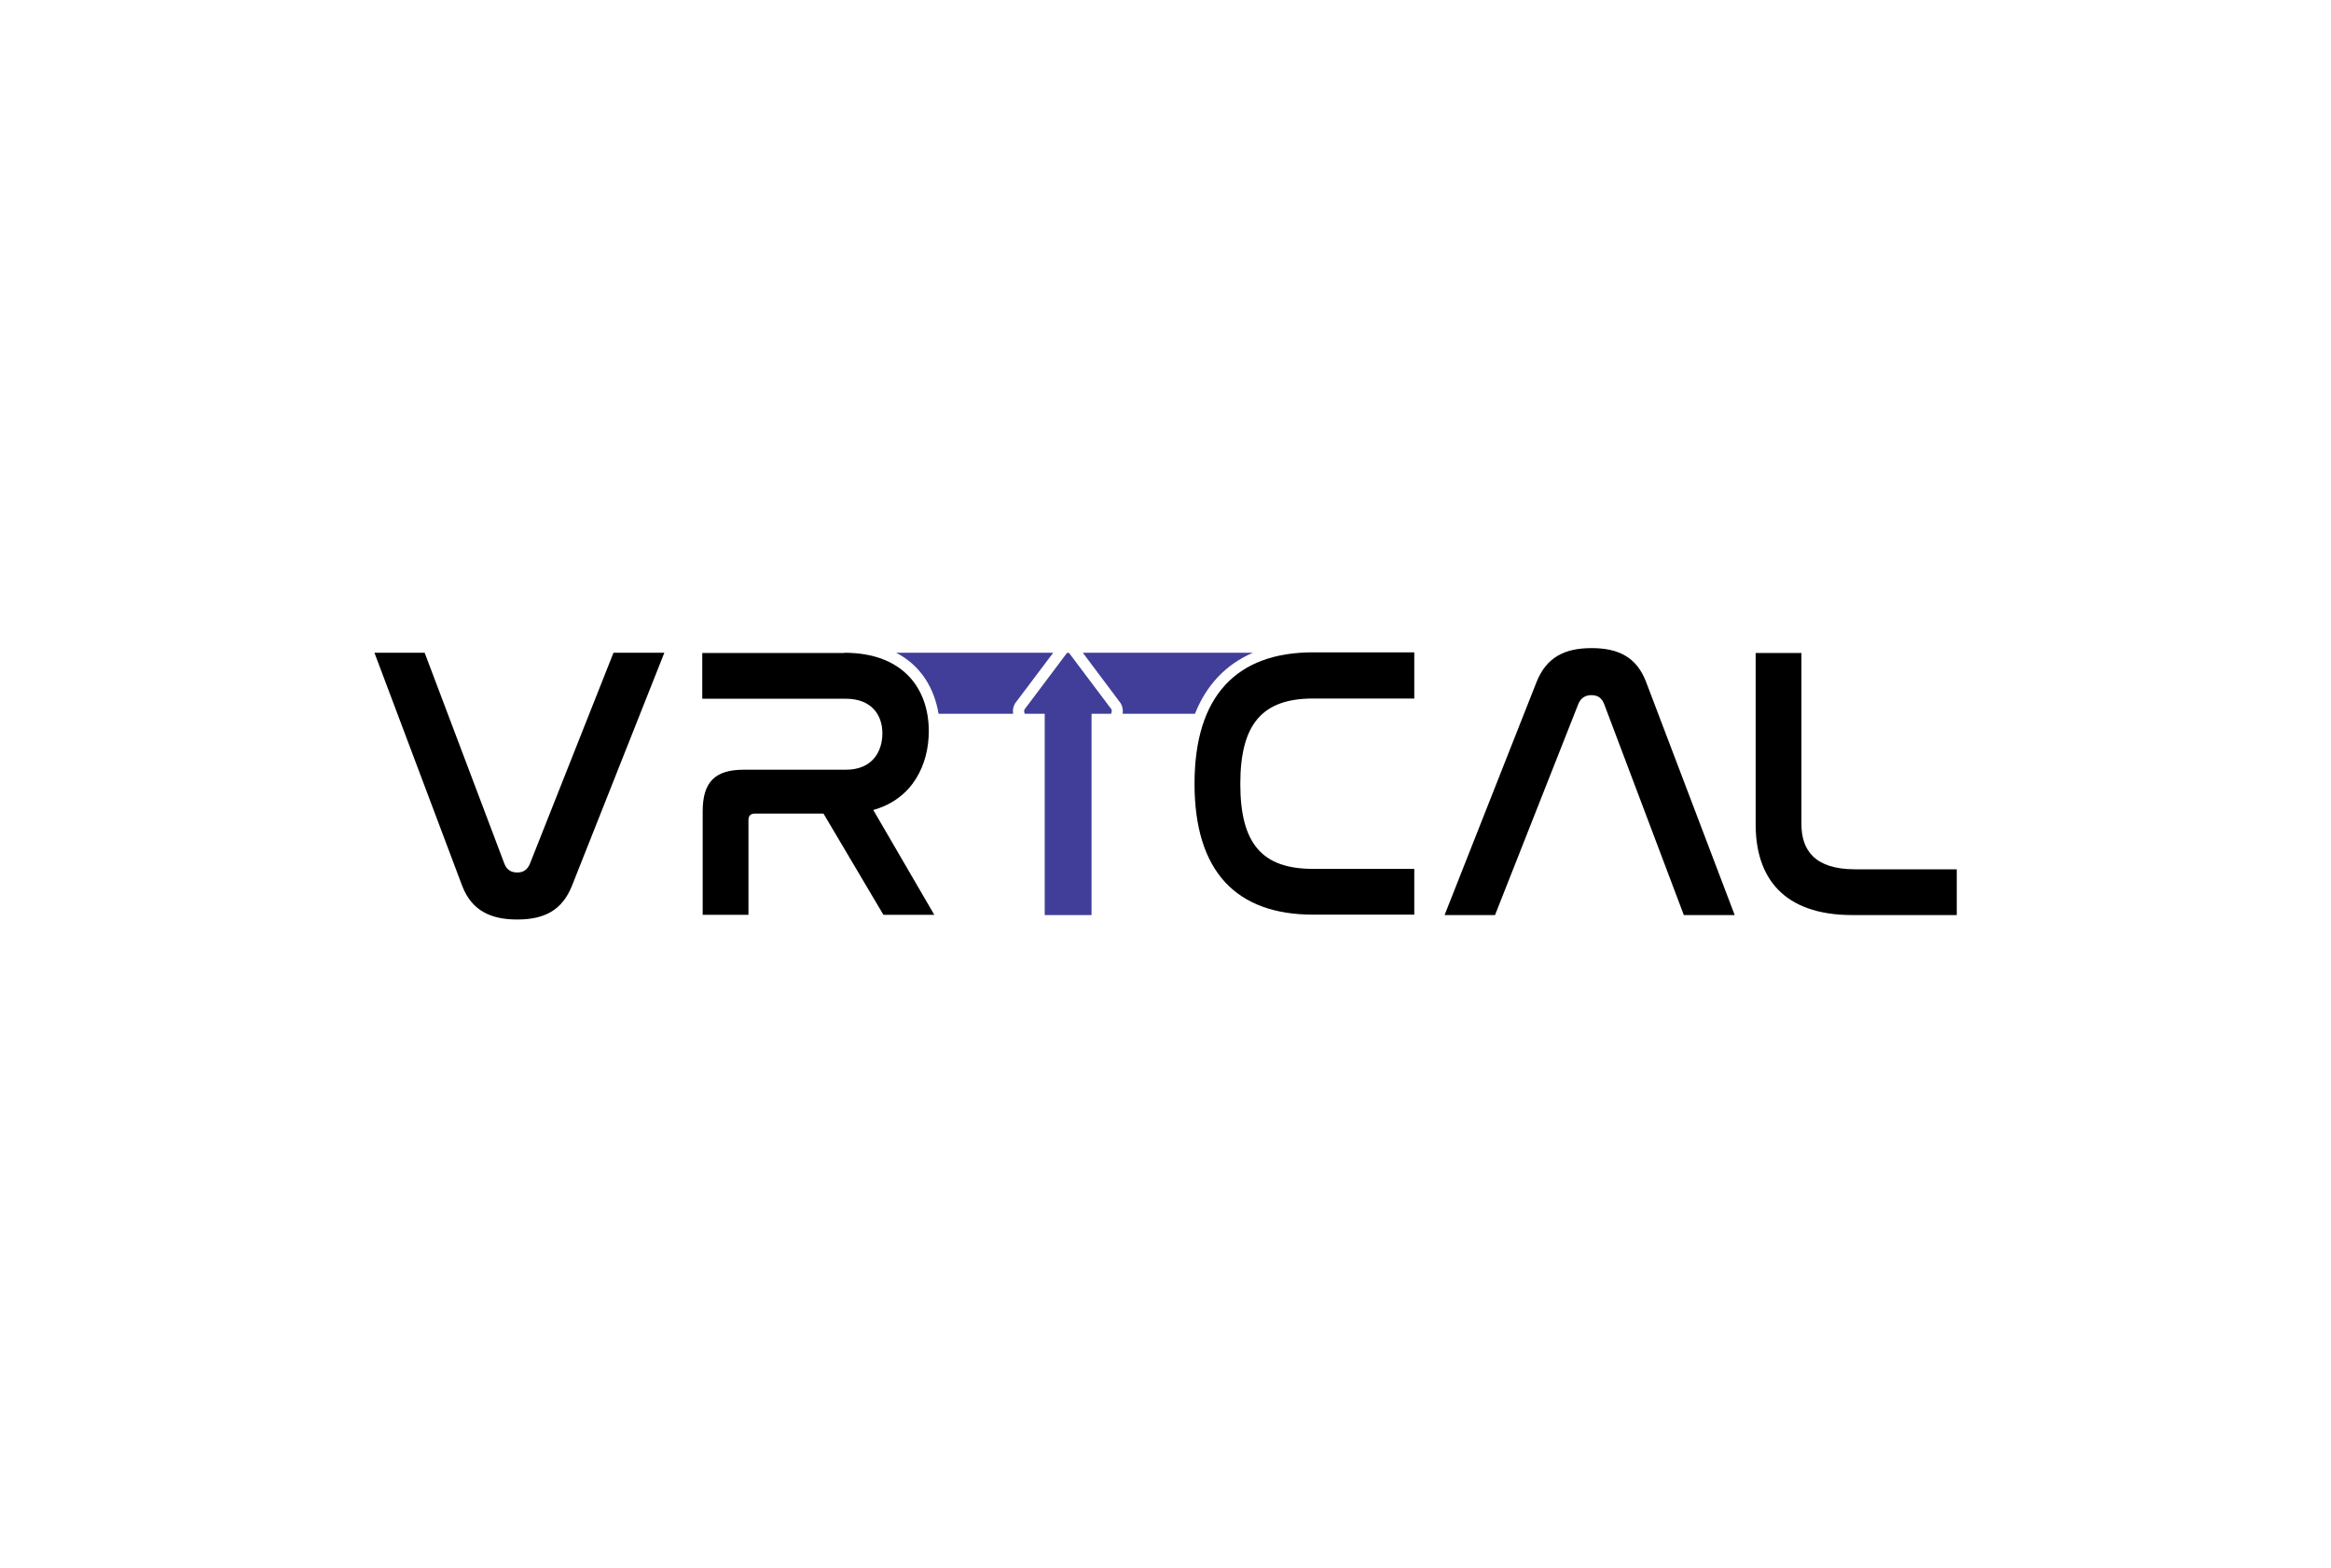
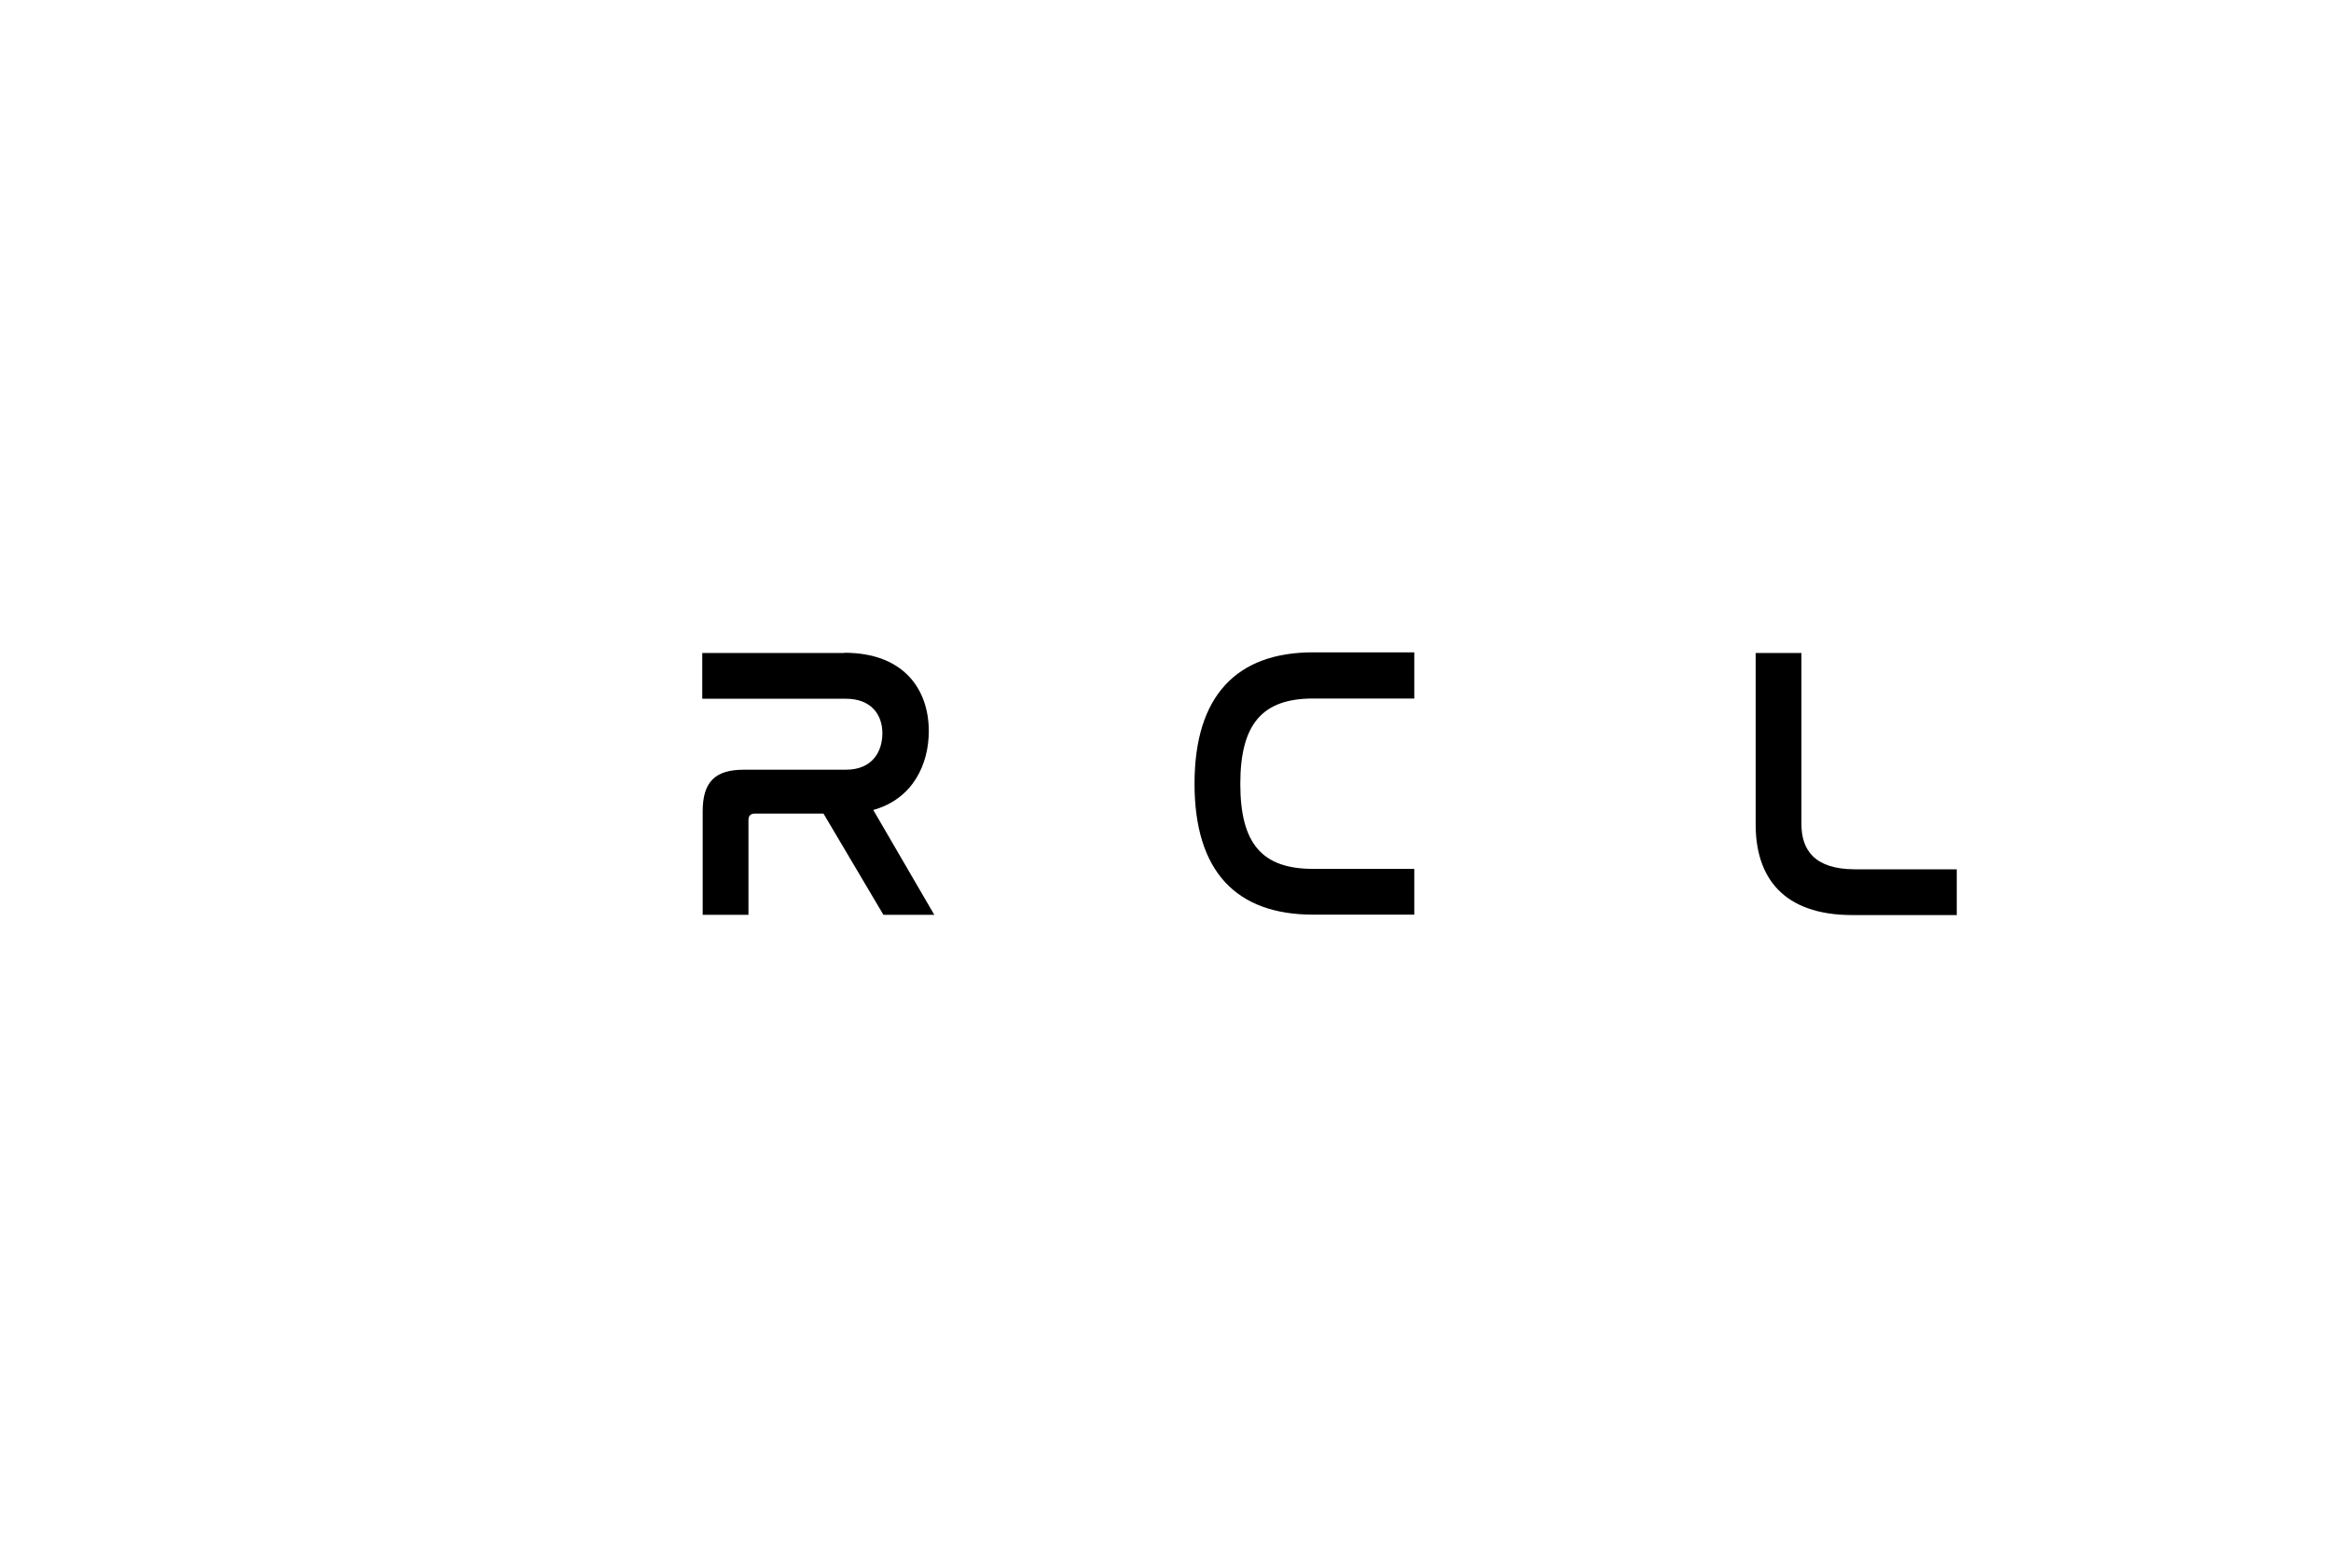
<svg xmlns="http://www.w3.org/2000/svg" version="1.1" id="Layer_1" x="0px" y="0px" viewBox="0 0 1100 740" style="enable-background:new 0 0 1100 740;" xml:space="preserve">
  <style type="text/css">
	.st0{fill:#413E99;}
</style>
  <g>
    <g>
      <g>
        <g>
-           <path d="M200.4,308.1l37.6,99.5c1.1,2.9,3.1,4.2,6.1,4.2c2.9,0,4.8-1.3,6-4.2l39.4-99.5h24l-43.6,110      c-4.6,11.5-13,15.9-25.8,15.9c-12.1,0-21.4-3.9-26-15.9l-41.4-110H200.4z" />
-         </g>
+           </g>
      </g>
      <g>
        <g>
          <path d="M398.5,308.1c27.9,0,39.8,17.2,39.8,37c0,15.4-7.3,31.9-26.2,37.2l28.8,49.5h-24L388.6,384h-32.3c-2,0-3.1,0.9-3.1,3.1      v44.7h-21.6v-48.9c0-13.9,5.9-19.6,19.4-19.6h48.2c12.3,0,17.2-8.4,17.2-17.2c0-8.8-5.3-16.3-17.2-16.3h-67.8v-21.6H398.5z" />
        </g>
      </g>
      <g>
        <g>
          <path d="M667.4,308.1v21.6h-47.8c-23.8,0-34.3,11.9-34.3,40.3c0,28.2,10.3,40.1,34.3,40.1h47.8v21.6h-47.8      c-36.1,0-55.9-20.3-55.9-61.8c0-41.6,20-62,55.9-62H667.4z" />
        </g>
      </g>
      <g>
        <g>
-           <path d="M705.5,431.9h-23.8l43.4-110c4.6-11.5,13-16,26-16c12.8,0,21.3,4.4,25.7,16l41.8,110h-24L757,332.3      c-1.1-2.9-3.1-4.2-6-4.2c-2.9,0-5,1.3-6.2,4.2L705.5,431.9z" />
-         </g>
+           </g>
      </g>
      <g>
        <g>
          <path d="M850.1,308.1V389c0,11.9,5.9,21.3,25.3,21.3h48v21.6h-49.3c-32.8,0-45.6-18-45.6-42.7v-81H850.1z" />
        </g>
      </g>
      <g>
-         <path class="st0" d="M422.9,308.1H497L479,332l-0.2,0.4c-0.7,1.3-1,3-0.7,4.5h-35.2C441,325.3,434.9,314.3,422.9,308.1z" />
-       </g>
+         </g>
      <g>
-         <path class="st0" d="M591.2,308.1c-12.7,5.5-21.9,15.2-27.3,28.8h-34.1c0.2-1.5,0-3.2-0.7-4.5l-0.2-0.4L511,308.1H591.2z" />
-       </g>
+         </g>
      <g>
-         <path class="st0" d="M524.1,336.9h-9v95H493v-95h-9.2c-0.5,0-0.7-1.4-0.3-2.1l19.4-25.8c0.6-1.2,1.6-1.2,2.2,0l19.4,25.8     C524.8,335.5,524.6,336.9,524.1,336.9z" />
-       </g>
+         </g>
    </g>
  </g>
</svg>